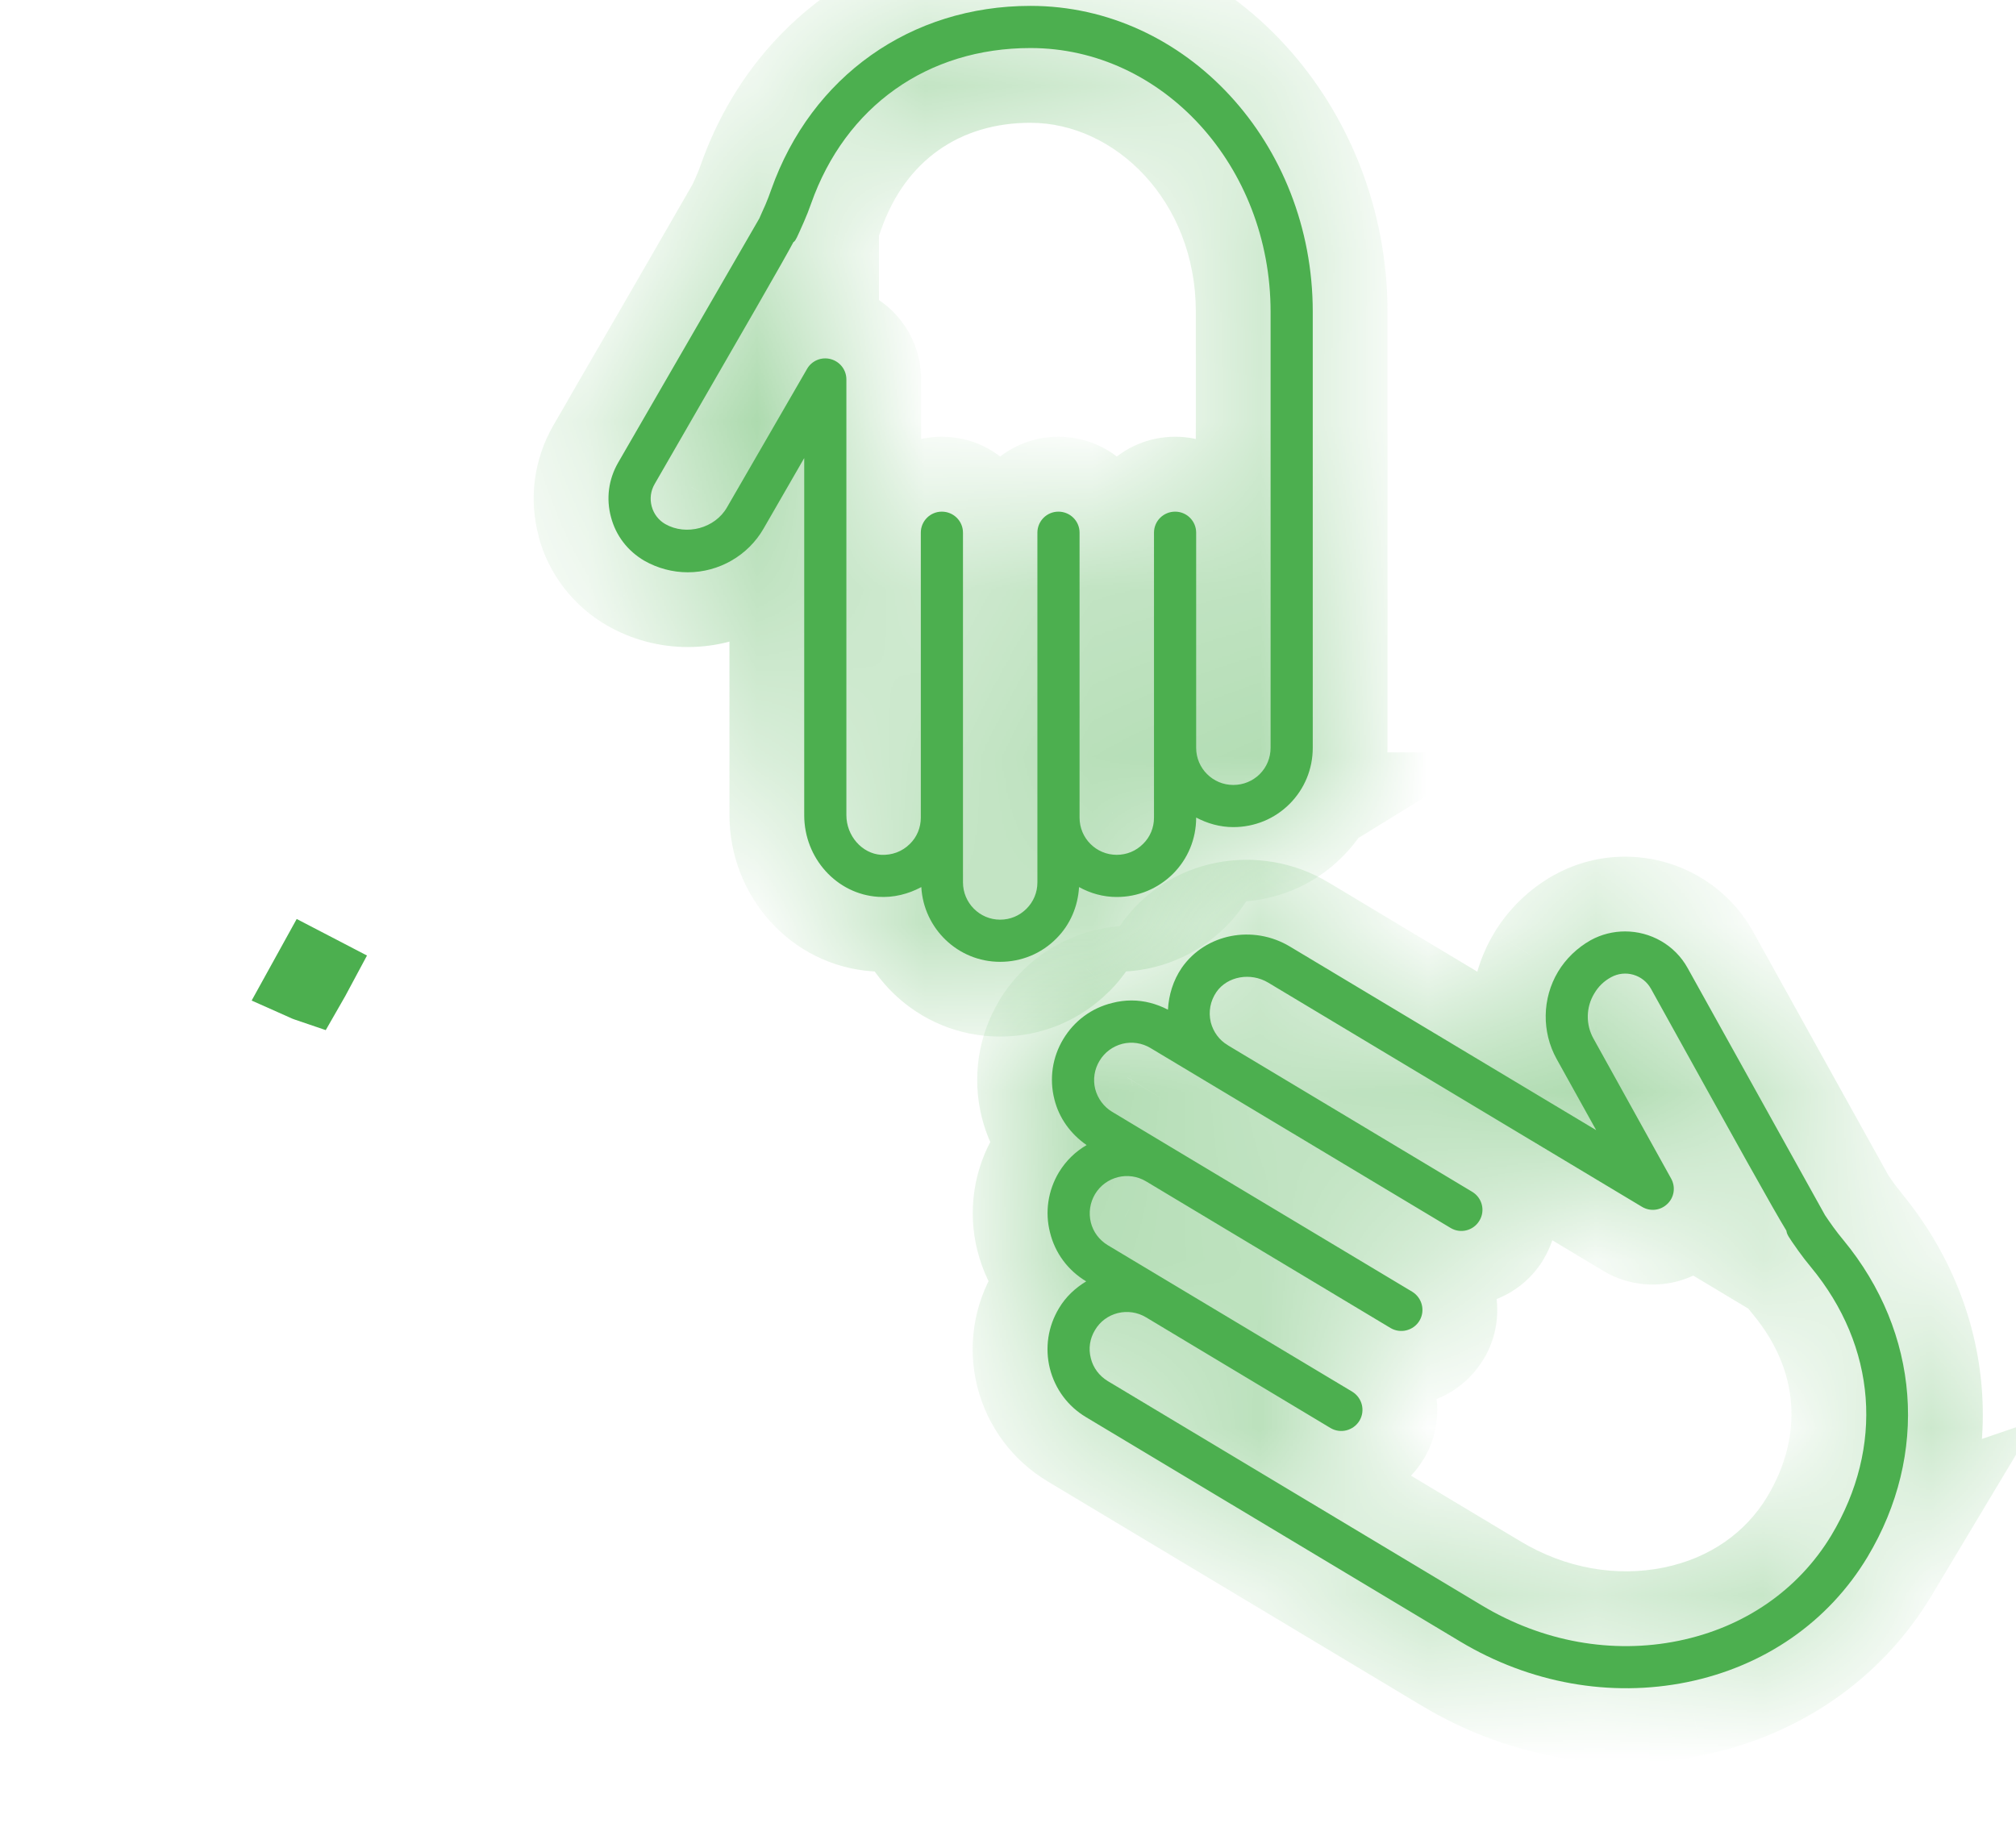
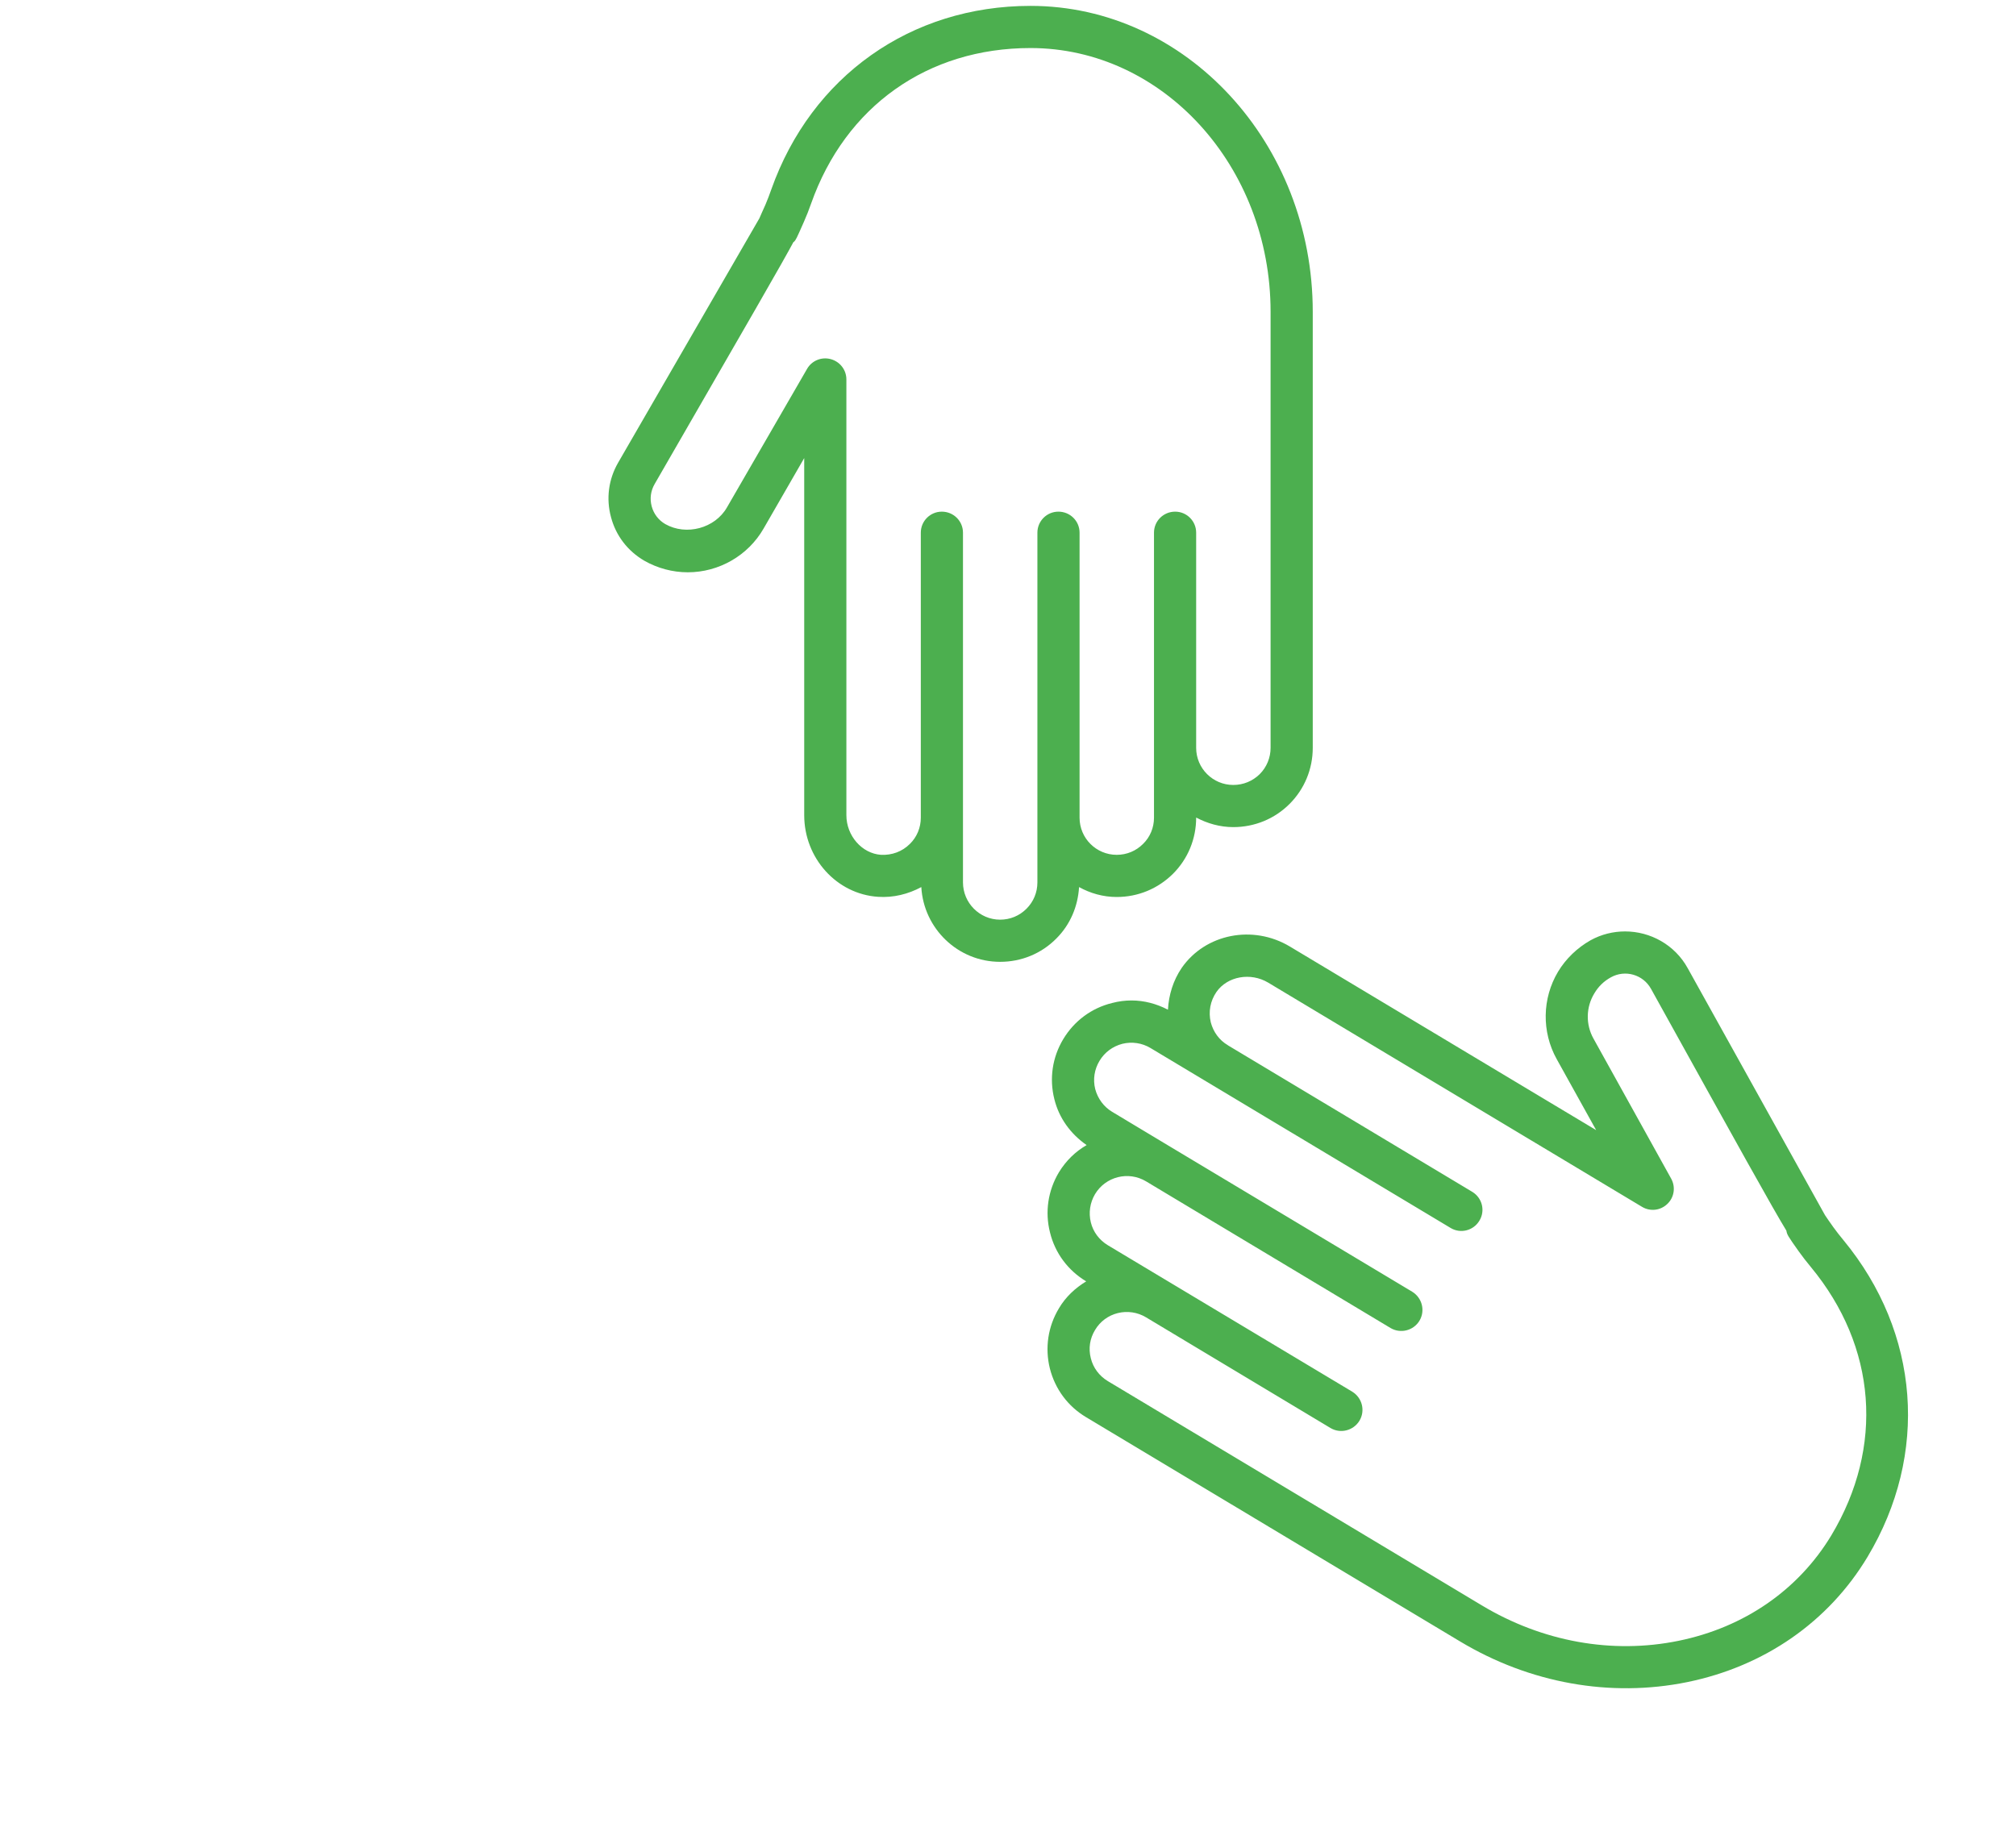
<svg xmlns="http://www.w3.org/2000/svg" width="12" height="11" viewBox="0 0 12 11" fill="none">
  <mask id="path-1-inside-1_212_1414" fill="white">
-     <path d="M7.341 4.924C7.261 4.924 7.186 4.902 7.12 4.867V4.868C7.12 4.994 7.071 5.113 6.982 5.202C6.892 5.291 6.774 5.34 6.647 5.34C6.566 5.34 6.49 5.318 6.423 5.281C6.416 5.397 6.37 5.505 6.288 5.587C6.199 5.677 6.08 5.726 5.953 5.726C5.702 5.726 5.498 5.528 5.484 5.281C5.406 5.323 5.318 5.345 5.227 5.339C4.98 5.323 4.787 5.109 4.787 4.853V2.727L4.545 3.147C4.453 3.307 4.28 3.407 4.094 3.407C4.004 3.407 3.914 3.383 3.835 3.338C3.736 3.28 3.666 3.189 3.637 3.079C3.607 2.969 3.622 2.854 3.679 2.755C3.679 2.755 4.471 1.384 4.52 1.3C4.525 1.287 4.542 1.251 4.556 1.219C4.569 1.189 4.58 1.159 4.591 1.128C4.83 0.454 5.421 0.035 6.134 0.035C7.06 0.035 7.814 0.852 7.814 1.856L7.814 4.452C7.814 4.578 7.765 4.697 7.676 4.786C7.587 4.875 7.468 4.924 7.341 4.924L7.341 4.924ZM6.134 0.286C5.522 0.286 5.033 0.632 4.828 1.212C4.815 1.249 4.801 1.285 4.785 1.321C4.739 1.425 4.739 1.425 4.726 1.44L4.724 1.439C4.659 1.561 4.467 1.893 3.897 2.881C3.873 2.922 3.867 2.969 3.879 3.014C3.891 3.059 3.92 3.097 3.96 3.12C4.085 3.191 4.256 3.145 4.327 3.021L4.804 2.196C4.832 2.147 4.89 2.123 4.945 2.138C5 2.153 5.038 2.202 5.038 2.259V4.853C5.038 4.975 5.13 5.081 5.244 5.089C5.309 5.092 5.37 5.07 5.416 5.024C5.458 4.983 5.481 4.927 5.481 4.868V3.171C5.481 3.102 5.537 3.046 5.606 3.046C5.676 3.046 5.732 3.102 5.732 3.171L5.732 5.253C5.732 5.375 5.831 5.475 5.953 5.475C6.013 5.475 6.068 5.452 6.11 5.41C6.152 5.368 6.175 5.313 6.175 5.253V3.171C6.175 3.102 6.231 3.046 6.3 3.046C6.37 3.046 6.426 3.102 6.426 3.171L6.426 4.848V4.868C6.426 4.99 6.525 5.089 6.647 5.089C6.707 5.089 6.762 5.066 6.804 5.024C6.846 4.983 6.869 4.927 6.869 4.868V3.171C6.869 3.102 6.925 3.046 6.995 3.046C7.064 3.046 7.12 3.102 7.12 3.171L7.12 4.452C7.12 4.574 7.219 4.673 7.341 4.673C7.401 4.673 7.456 4.65 7.498 4.609C7.54 4.567 7.563 4.511 7.563 4.452L7.563 1.856C7.563 0.99 6.922 0.286 6.134 0.286L6.134 0.286Z" />
-   </mask>
+     </mask>
  <path d="M7.341 4.924C7.261 4.924 7.186 4.902 7.12 4.867V4.868C7.12 4.994 7.071 5.113 6.982 5.202C6.892 5.291 6.774 5.34 6.647 5.34C6.566 5.34 6.49 5.318 6.423 5.281C6.416 5.397 6.37 5.505 6.288 5.587C6.199 5.677 6.08 5.726 5.953 5.726C5.702 5.726 5.498 5.528 5.484 5.281C5.406 5.323 5.318 5.345 5.227 5.339C4.98 5.323 4.787 5.109 4.787 4.853V2.727L4.545 3.147C4.453 3.307 4.28 3.407 4.094 3.407C4.004 3.407 3.914 3.383 3.835 3.338C3.736 3.28 3.666 3.189 3.637 3.079C3.607 2.969 3.622 2.854 3.679 2.755C3.679 2.755 4.471 1.384 4.52 1.3C4.525 1.287 4.542 1.251 4.556 1.219C4.569 1.189 4.58 1.159 4.591 1.128C4.83 0.454 5.421 0.035 6.134 0.035C7.06 0.035 7.814 0.852 7.814 1.856L7.814 4.452C7.814 4.578 7.765 4.697 7.676 4.786C7.587 4.875 7.468 4.924 7.341 4.924L7.341 4.924ZM6.134 0.286C5.522 0.286 5.033 0.632 4.828 1.212C4.815 1.249 4.801 1.285 4.785 1.321C4.739 1.425 4.739 1.425 4.726 1.44L4.724 1.439C4.659 1.561 4.467 1.893 3.897 2.881C3.873 2.922 3.867 2.969 3.879 3.014C3.891 3.059 3.92 3.097 3.96 3.12C4.085 3.191 4.256 3.145 4.327 3.021L4.804 2.196C4.832 2.147 4.89 2.123 4.945 2.138C5 2.153 5.038 2.202 5.038 2.259V4.853C5.038 4.975 5.13 5.081 5.244 5.089C5.309 5.092 5.37 5.07 5.416 5.024C5.458 4.983 5.481 4.927 5.481 4.868V3.171C5.481 3.102 5.537 3.046 5.606 3.046C5.676 3.046 5.732 3.102 5.732 3.171L5.732 5.253C5.732 5.375 5.831 5.475 5.953 5.475C6.013 5.475 6.068 5.452 6.11 5.41C6.152 5.368 6.175 5.313 6.175 5.253V3.171C6.175 3.102 6.231 3.046 6.3 3.046C6.37 3.046 6.426 3.102 6.426 3.171L6.426 4.848V4.868C6.426 4.99 6.525 5.089 6.647 5.089C6.707 5.089 6.762 5.066 6.804 5.024C6.846 4.983 6.869 4.927 6.869 4.868V3.171C6.869 3.102 6.925 3.046 6.995 3.046C7.064 3.046 7.12 3.102 7.12 3.171L7.12 4.452C7.12 4.574 7.219 4.673 7.341 4.673C7.401 4.673 7.456 4.65 7.498 4.609C7.54 4.567 7.563 4.511 7.563 4.452L7.563 1.856C7.563 0.99 6.922 0.286 6.134 0.286L6.134 0.286Z" fill="#4CAF4F" />
-   <path d="M7.341 4.924V4.479H8.914L7.575 5.303L7.341 4.924ZM7.12 4.867H6.675V4.123L7.33 4.474L7.12 4.867ZM6.982 5.202L6.667 4.887L6.667 4.887L6.982 5.202ZM6.423 5.281L5.979 5.255L6.02 4.554L6.636 4.89L6.423 5.281ZM6.288 5.587L6.603 5.902L6.602 5.902L6.288 5.587ZM5.484 5.281L5.272 4.889L5.887 4.557L5.928 5.255L5.484 5.281ZM5.227 5.339L5.199 5.783L5.198 5.783L5.227 5.339ZM4.787 2.727L4.401 2.505L5.232 1.066V2.727H4.787ZM4.545 3.147L4.159 2.925L4.159 2.924L4.545 3.147ZM3.835 3.338L3.614 3.724L3.612 3.723L3.835 3.338ZM3.637 3.079L4.066 2.963L4.067 2.964L3.637 3.079ZM3.679 2.755L3.294 2.532L3.423 2.31H3.679V2.755ZM4.52 1.3L4.925 1.484L4.916 1.503L4.906 1.521L4.52 1.3ZM4.556 1.219L4.149 1.038L4.149 1.038L4.556 1.219ZM4.591 1.128L5.011 1.277L5.011 1.277L4.591 1.128ZM7.814 1.856L7.369 1.856V1.856H7.814ZM7.814 4.452L8.259 4.452V4.452H7.814ZM7.676 4.786L7.991 5.1L7.99 5.101L7.676 4.786ZM7.341 4.924V5.369H5.769L7.108 4.545L7.341 4.924ZM6.134 0.286V-0.159H6.725L6.562 0.408L6.134 0.286ZM4.828 1.212L5.247 1.361L5.247 1.361L4.828 1.212ZM4.785 1.321L5.192 1.502L5.192 1.503L4.785 1.321ZM4.726 1.44L5.061 1.733L4.77 2.066L4.435 1.777L4.726 1.44ZM4.724 1.439L4.331 1.23L4.592 0.737L5.015 1.102L4.724 1.439ZM3.897 2.881L4.282 3.104L4.282 3.104L3.897 2.881ZM3.879 3.014L3.449 3.129L3.449 3.128L3.879 3.014ZM3.96 3.12L3.739 3.506L3.738 3.505L3.96 3.12ZM4.327 3.021L3.941 2.8L3.942 2.799L4.327 3.021ZM4.804 2.196L4.418 1.974L4.418 1.973L4.804 2.196ZM4.945 2.138L4.83 2.568L4.829 2.568L4.945 2.138ZM5.244 5.089L5.22 5.533L5.215 5.533L5.244 5.089ZM5.416 5.024L5.731 5.339L5.731 5.339L5.416 5.024ZM5.732 3.171H6.177V3.171L5.732 3.171ZM5.732 5.253H5.287V5.253L5.732 5.253ZM6.11 5.41L6.425 5.725L6.425 5.725L6.11 5.41ZM6.426 3.171H6.871V3.171L6.426 3.171ZM6.426 4.848H5.981V4.848L6.426 4.848ZM6.804 5.024L7.119 5.339L7.118 5.34L6.804 5.024ZM7.12 3.171H7.565V3.171L7.12 3.171ZM7.12 4.452H6.675L6.675 4.452L7.12 4.452ZM7.498 4.609L7.813 4.923L7.812 4.924L7.498 4.609ZM7.563 4.452H7.118V4.452L7.563 4.452ZM7.563 1.856H8.008V1.856L7.563 1.856ZM6.134 0.286V0.731H5.544L5.706 0.164L6.134 0.286ZM7.341 5.369C7.177 5.369 7.031 5.324 6.91 5.259L7.33 4.474C7.336 4.477 7.34 4.479 7.341 4.479C7.342 4.479 7.342 4.479 7.341 4.479V5.369ZM7.565 4.867V4.868H6.675V4.867H7.565ZM7.565 4.868C7.565 5.112 7.469 5.344 7.296 5.517L6.667 4.887C6.67 4.883 6.672 4.881 6.673 4.878C6.674 4.876 6.675 4.873 6.675 4.868H7.565ZM7.296 5.517C7.124 5.689 6.892 5.785 6.647 5.785V4.895C6.653 4.895 6.656 4.894 6.658 4.893C6.66 4.892 6.663 4.891 6.667 4.887L7.296 5.517ZM6.647 5.785C6.481 5.785 6.333 5.739 6.21 5.672L6.636 4.89C6.642 4.893 6.646 4.894 6.647 4.895C6.648 4.895 6.648 4.895 6.647 4.895V5.785ZM6.868 5.307C6.855 5.526 6.766 5.739 6.603 5.902L5.973 5.273C5.974 5.271 5.975 5.27 5.976 5.268C5.977 5.266 5.978 5.262 5.979 5.255L6.868 5.307ZM6.602 5.902C6.43 6.075 6.198 6.171 5.953 6.171V5.281C5.959 5.281 5.962 5.28 5.964 5.279C5.967 5.278 5.969 5.276 5.973 5.273L6.602 5.902ZM5.953 6.171C5.462 6.171 5.068 5.785 5.039 5.307L5.928 5.255C5.928 5.262 5.931 5.269 5.937 5.274C5.94 5.277 5.942 5.278 5.945 5.279C5.947 5.28 5.949 5.281 5.953 5.281V6.171ZM5.695 5.673C5.551 5.75 5.381 5.795 5.199 5.783L5.256 4.895C5.256 4.895 5.257 4.895 5.259 4.894C5.262 4.894 5.266 4.892 5.272 4.889L5.695 5.673ZM5.198 5.783C4.704 5.751 4.342 5.331 4.342 4.853H5.232C5.232 4.868 5.237 4.88 5.244 4.887C5.251 4.895 5.255 4.895 5.257 4.895L5.198 5.783ZM4.342 4.853V2.727H5.232V4.853H4.342ZM5.172 2.95L4.93 3.369L4.159 2.924L4.401 2.505L5.172 2.95ZM4.931 3.369C4.759 3.668 4.439 3.852 4.094 3.852V2.962C4.122 2.962 4.146 2.946 4.159 2.925L4.931 3.369ZM4.094 3.852C3.926 3.852 3.76 3.808 3.614 3.724L4.056 2.951C4.068 2.958 4.081 2.962 4.094 2.962V3.852ZM3.612 3.723C3.412 3.607 3.266 3.418 3.206 3.194L4.067 2.964C4.066 2.962 4.065 2.96 4.063 2.957C4.061 2.954 4.059 2.953 4.058 2.952L3.612 3.723ZM3.207 3.194C3.146 2.97 3.178 2.733 3.294 2.532L4.065 2.979C4.065 2.977 4.066 2.975 4.067 2.971C4.067 2.968 4.067 2.965 4.066 2.963L3.207 3.194ZM3.679 2.31C3.461 2.368 3.297 2.527 3.296 2.529C3.296 2.529 3.295 2.53 3.295 2.531C3.295 2.531 3.295 2.531 3.295 2.531C3.295 2.531 3.295 2.532 3.295 2.532C3.295 2.532 3.295 2.532 3.295 2.531C3.295 2.531 3.296 2.53 3.296 2.529C3.298 2.526 3.3 2.522 3.303 2.517C3.309 2.507 3.317 2.493 3.328 2.474C3.35 2.436 3.381 2.382 3.418 2.317C3.493 2.187 3.594 2.013 3.696 1.837C3.9 1.483 4.11 1.12 4.133 1.079L4.906 1.521C4.881 1.564 4.671 1.929 4.467 2.282C4.365 2.459 4.264 2.633 4.189 2.763C4.152 2.827 4.121 2.881 4.099 2.919C4.088 2.938 4.079 2.953 4.074 2.963C4.071 2.968 4.068 2.972 4.067 2.974C4.066 2.976 4.066 2.977 4.065 2.978C4.065 2.978 4.065 2.978 4.064 2.979C4.064 2.979 4.064 2.98 4.064 2.98C4.063 2.98 4.063 2.982 4.062 2.982C4.061 2.984 3.898 3.143 3.679 3.201V2.31ZM4.114 1.116C4.119 1.105 4.135 1.071 4.149 1.038L4.962 1.4C4.949 1.431 4.932 1.469 4.925 1.484L4.114 1.116ZM4.149 1.038C4.155 1.024 4.162 1.007 4.172 0.979L5.011 1.277C4.999 1.311 4.983 1.354 4.962 1.4L4.149 1.038ZM4.172 0.979C4.473 0.128 5.232 -0.41 6.134 -0.41V0.48C5.611 0.48 5.187 0.779 5.011 1.277L4.172 0.979ZM6.134 -0.41C7.34 -0.41 8.259 0.641 8.259 1.856H7.369C7.369 1.063 6.781 0.48 6.134 0.48V-0.41ZM8.259 1.856L8.259 4.452L7.369 4.452L7.369 1.856L8.259 1.856ZM8.259 4.452C8.259 4.696 8.163 4.928 7.991 5.1L7.361 4.471C7.364 4.468 7.366 4.465 7.367 4.463C7.368 4.46 7.369 4.457 7.369 4.452H8.259ZM7.99 5.101C7.818 5.274 7.586 5.369 7.341 5.369V4.479C7.347 4.479 7.35 4.478 7.352 4.477C7.355 4.476 7.357 4.475 7.361 4.471L7.99 5.101ZM7.108 4.545L7.108 4.545L7.575 5.303L7.575 5.303L7.108 4.545ZM6.134 0.731C5.711 0.731 5.39 0.958 5.247 1.361L4.408 1.063C4.676 0.307 5.332 -0.159 6.134 -0.159V0.731ZM5.247 1.361C5.233 1.401 5.215 1.451 5.192 1.502L4.378 1.14C4.387 1.12 4.396 1.097 4.409 1.062L5.247 1.361ZM5.192 1.503C5.171 1.548 5.154 1.587 5.141 1.613C5.133 1.629 5.12 1.654 5.101 1.682C5.082 1.71 5.062 1.731 5.061 1.733L4.39 1.147C4.392 1.146 4.391 1.147 4.391 1.147C4.39 1.148 4.388 1.15 4.386 1.153C4.381 1.159 4.374 1.167 4.367 1.178C4.353 1.198 4.345 1.214 4.345 1.215C4.344 1.216 4.345 1.216 4.346 1.212C4.348 1.209 4.35 1.205 4.353 1.198C4.359 1.185 4.367 1.167 4.379 1.14L5.192 1.503ZM4.435 1.777L4.433 1.776L5.015 1.102L5.017 1.103L4.435 1.777ZM5.117 1.647C5.048 1.779 4.849 2.123 4.282 3.104L3.511 2.659C4.086 1.664 4.271 1.343 4.331 1.23L5.117 1.647ZM4.282 3.104C4.318 3.043 4.328 2.968 4.309 2.899L3.449 3.128C3.407 2.969 3.429 2.801 3.511 2.658L4.282 3.104ZM4.309 2.898C4.291 2.83 4.246 2.77 4.183 2.734L3.738 3.505C3.595 3.423 3.492 3.287 3.449 3.129L4.309 2.898ZM4.182 2.734C4.131 2.705 4.082 2.705 4.048 2.714C4.014 2.723 3.971 2.748 3.941 2.8L4.713 3.243C4.519 3.581 4.076 3.699 3.739 3.506L4.182 2.734ZM3.942 2.799L4.418 1.974L5.189 2.419L4.713 3.244L3.942 2.799ZM4.418 1.973C4.547 1.751 4.809 1.64 5.061 1.708L4.829 2.568C4.97 2.606 5.117 2.543 5.189 2.419L4.418 1.973ZM5.06 1.708C5.31 1.775 5.483 2.001 5.483 2.259H4.593C4.593 2.404 4.69 2.53 4.83 2.568L5.06 1.708ZM5.483 2.259V4.853H4.593V2.259H5.483ZM5.483 4.853C5.483 4.802 5.464 4.756 5.434 4.721C5.403 4.686 5.348 4.649 5.273 4.644L5.215 5.533C4.84 5.508 4.593 5.182 4.593 4.853H5.483ZM5.267 4.644C5.215 4.641 5.151 4.661 5.102 4.709L5.731 5.339C5.59 5.48 5.404 5.543 5.22 5.533L5.267 4.644ZM5.101 4.71C5.059 4.752 5.036 4.81 5.036 4.868H5.926C5.926 5.045 5.857 5.213 5.731 5.339L5.101 4.71ZM5.036 4.868V3.171H5.926V4.868H5.036ZM5.036 3.171C5.036 2.856 5.291 2.6 5.606 2.6V3.491C5.783 3.491 5.926 3.348 5.926 3.171H5.036ZM5.606 2.6C5.922 2.6 6.177 2.856 6.177 3.171H5.287C5.287 3.348 5.43 3.491 5.606 3.491V2.6ZM6.177 3.171L6.177 5.253L5.287 5.253L5.287 3.171L6.177 3.171ZM6.177 5.253C6.177 5.13 6.077 5.03 5.953 5.03V5.92C5.585 5.92 5.287 5.621 5.287 5.253H6.177ZM5.953 5.03C5.895 5.03 5.838 5.053 5.796 5.095L6.425 5.725C6.299 5.851 6.13 5.92 5.953 5.92V5.03ZM5.795 5.096C5.753 5.138 5.73 5.195 5.73 5.253H6.62C6.62 5.43 6.551 5.599 6.425 5.725L5.795 5.096ZM5.73 5.253V3.171H6.62V5.253H5.73ZM5.73 3.171C5.73 2.856 5.985 2.6 6.3 2.6V3.491C6.477 3.491 6.62 3.348 6.62 3.171H5.73ZM6.3 2.6C6.616 2.6 6.871 2.856 6.871 3.171H5.981C5.981 3.348 6.124 3.491 6.3 3.491V2.6ZM6.871 3.171L6.871 4.848L5.981 4.848L5.981 3.171L6.871 3.171ZM6.871 4.848V4.868H5.981V4.848H6.871ZM6.871 4.868C6.871 4.744 6.771 4.644 6.647 4.644V5.534C6.28 5.534 5.981 5.236 5.981 4.868H6.871ZM6.647 4.644C6.588 4.644 6.531 4.668 6.49 4.709L7.118 5.34C6.993 5.464 6.825 5.534 6.647 5.534V4.644ZM6.49 4.709C6.447 4.752 6.424 4.81 6.424 4.868H7.314C7.314 5.044 7.245 5.214 7.119 5.339L6.49 4.709ZM6.424 4.868V3.171H7.314V4.868H6.424ZM6.424 3.171C6.424 2.856 6.679 2.6 6.995 2.6V3.491C7.171 3.491 7.314 3.347 7.314 3.171H6.424ZM6.995 2.6C7.31 2.6 7.565 2.856 7.565 3.171H6.675C6.675 3.348 6.818 3.491 6.995 3.491V2.6ZM7.565 3.171L7.565 4.452L6.675 4.452L6.675 3.171L7.565 3.171ZM7.565 4.452C7.565 4.328 7.465 4.228 7.341 4.228V5.118C6.973 5.118 6.675 4.819 6.675 4.452H7.565ZM7.341 4.228C7.283 4.228 7.225 4.252 7.183 4.293L7.812 4.924C7.687 5.049 7.519 5.118 7.341 5.118V4.228ZM7.183 4.294C7.141 4.336 7.118 4.394 7.118 4.452H8.008C8.008 4.628 7.939 4.797 7.813 4.923L7.183 4.294ZM7.118 4.452L7.118 1.856L8.008 1.856L8.008 4.452L7.118 4.452ZM7.118 1.856C7.118 1.196 6.637 0.731 6.134 0.731V-0.159C7.207 -0.159 8.008 0.785 8.008 1.856H7.118ZM5.706 0.164L5.706 0.164L6.562 0.408L6.562 0.408L5.706 0.164Z" fill="#4CAF4F" mask="url(#path-1-inside-1_212_1414)" />
-   <path d="M1.882 5.782L1.857 5.769C1.851 5.78 1.835 5.809 1.811 5.852C1.82 5.856 1.828 5.861 1.837 5.864C1.852 5.838 1.867 5.81 1.882 5.782Z" fill="#4CAF4F" stroke="#4CAF4F" stroke-width="0.445" />
  <mask id="path-4-inside-2_212_1414" fill="white">
    <path d="M11.116 9.269C10.884 9.655 10.503 9.92 10.043 10.014C9.586 10.107 9.106 10.021 8.691 9.772L6.465 8.437C6.356 8.372 6.28 8.269 6.249 8.146C6.219 8.024 6.238 7.897 6.303 7.789C6.343 7.721 6.4 7.668 6.466 7.628L6.465 7.628C6.357 7.563 6.28 7.46 6.25 7.337C6.219 7.215 6.238 7.088 6.303 6.979C6.345 6.91 6.402 6.855 6.468 6.817C6.373 6.751 6.304 6.657 6.276 6.544C6.245 6.421 6.264 6.294 6.329 6.186C6.394 6.078 6.497 6.001 6.62 5.971C6.658 5.961 6.697 5.956 6.735 5.956C6.811 5.956 6.885 5.976 6.952 6.011C6.957 5.923 6.983 5.837 7.034 5.762C7.175 5.559 7.458 5.503 7.678 5.635L9.501 6.728L9.266 6.305C9.176 6.143 9.179 5.944 9.274 5.785C9.321 5.707 9.388 5.643 9.467 5.598C9.532 5.562 9.603 5.545 9.673 5.545C9.823 5.545 9.969 5.624 10.046 5.764C10.317 6.251 10.827 7.169 10.863 7.234C10.87 7.245 10.893 7.278 10.913 7.306C10.932 7.332 10.952 7.358 10.973 7.383C11.428 7.935 11.483 8.657 11.116 9.269L11.116 9.269ZM10.779 7.543C10.754 7.513 10.73 7.482 10.707 7.45C10.639 7.354 10.638 7.351 10.633 7.326C10.553 7.195 10.359 6.846 9.827 5.886C9.78 5.802 9.674 5.771 9.589 5.818C9.547 5.841 9.514 5.873 9.49 5.914C9.44 5.996 9.438 6.099 9.485 6.183L9.947 7.016C9.975 7.066 9.966 7.128 9.925 7.167C9.884 7.207 9.822 7.214 9.773 7.184L7.549 5.85C7.444 5.787 7.306 5.812 7.241 5.905C7.204 5.959 7.192 6.023 7.207 6.086C7.222 6.143 7.257 6.192 7.308 6.222C7.309 6.222 7.309 6.222 7.309 6.223L8.763 7.095C8.823 7.131 8.842 7.208 8.806 7.267C8.77 7.327 8.693 7.346 8.634 7.31L6.848 6.239C6.798 6.209 6.738 6.2 6.681 6.214C6.623 6.229 6.575 6.265 6.545 6.315C6.514 6.366 6.505 6.426 6.519 6.483C6.534 6.54 6.57 6.589 6.62 6.619L6.968 6.828L8.406 7.69C8.465 7.726 8.485 7.803 8.449 7.863C8.413 7.922 8.336 7.941 8.277 7.906L6.822 7.033C6.717 6.97 6.581 7.004 6.518 7.109C6.488 7.16 6.479 7.219 6.493 7.277C6.507 7.334 6.543 7.382 6.594 7.413L6.951 7.627L8.049 8.285C8.108 8.321 8.128 8.398 8.092 8.458C8.056 8.517 7.979 8.537 7.919 8.501L6.821 7.842C6.771 7.812 6.711 7.803 6.654 7.817C6.597 7.831 6.548 7.867 6.518 7.918C6.487 7.969 6.478 8.028 6.493 8.086C6.507 8.143 6.543 8.191 6.594 8.222L8.82 9.557C9.181 9.774 9.597 9.849 9.992 9.768C10.383 9.688 10.705 9.465 10.901 9.14C11.216 8.614 11.171 8.017 10.779 7.543L10.779 7.543Z" />
  </mask>
  <path d="M11.116 9.269C10.884 9.655 10.503 9.92 10.043 10.014C9.586 10.107 9.106 10.021 8.691 9.772L6.465 8.437C6.356 8.372 6.28 8.269 6.249 8.146C6.219 8.024 6.238 7.897 6.303 7.789C6.343 7.721 6.4 7.668 6.466 7.628L6.465 7.628C6.357 7.563 6.28 7.46 6.25 7.337C6.219 7.215 6.238 7.088 6.303 6.979C6.345 6.91 6.402 6.855 6.468 6.817C6.373 6.751 6.304 6.657 6.276 6.544C6.245 6.421 6.264 6.294 6.329 6.186C6.394 6.078 6.497 6.001 6.62 5.971C6.658 5.961 6.697 5.956 6.735 5.956C6.811 5.956 6.885 5.976 6.952 6.011C6.957 5.923 6.983 5.837 7.034 5.762C7.175 5.559 7.458 5.503 7.678 5.635L9.501 6.728L9.266 6.305C9.176 6.143 9.179 5.944 9.274 5.785C9.321 5.707 9.388 5.643 9.467 5.598C9.532 5.562 9.603 5.545 9.673 5.545C9.823 5.545 9.969 5.624 10.046 5.764C10.317 6.251 10.827 7.169 10.863 7.234C10.87 7.245 10.893 7.278 10.913 7.306C10.932 7.332 10.952 7.358 10.973 7.383C11.428 7.935 11.483 8.657 11.116 9.269L11.116 9.269ZM10.779 7.543C10.754 7.513 10.73 7.482 10.707 7.45C10.639 7.354 10.638 7.351 10.633 7.326C10.553 7.195 10.359 6.846 9.827 5.886C9.78 5.802 9.674 5.771 9.589 5.818C9.547 5.841 9.514 5.873 9.49 5.914C9.44 5.996 9.438 6.099 9.485 6.183L9.947 7.016C9.975 7.066 9.966 7.128 9.925 7.167C9.884 7.207 9.822 7.214 9.773 7.184L7.549 5.85C7.444 5.787 7.306 5.812 7.241 5.905C7.204 5.959 7.192 6.023 7.207 6.086C7.222 6.143 7.257 6.192 7.308 6.222C7.309 6.222 7.309 6.222 7.309 6.223L8.763 7.095C8.823 7.131 8.842 7.208 8.806 7.267C8.77 7.327 8.693 7.346 8.634 7.31L6.848 6.239C6.798 6.209 6.738 6.2 6.681 6.214C6.623 6.229 6.575 6.265 6.545 6.315C6.514 6.366 6.505 6.426 6.519 6.483C6.534 6.54 6.57 6.589 6.62 6.619L6.968 6.828L8.406 7.69C8.465 7.726 8.485 7.803 8.449 7.863C8.413 7.922 8.336 7.941 8.277 7.906L6.822 7.033C6.717 6.97 6.581 7.004 6.518 7.109C6.488 7.16 6.479 7.219 6.493 7.277C6.507 7.334 6.543 7.382 6.594 7.413L6.951 7.627L8.049 8.285C8.108 8.321 8.128 8.398 8.092 8.458C8.056 8.517 7.979 8.537 7.919 8.501L6.821 7.842C6.771 7.812 6.711 7.803 6.654 7.817C6.597 7.831 6.548 7.867 6.518 7.918C6.487 7.969 6.478 8.028 6.493 8.086C6.507 8.143 6.543 8.191 6.594 8.222L8.82 9.557C9.181 9.774 9.597 9.849 9.992 9.768C10.383 9.688 10.705 9.465 10.901 9.14C11.216 8.614 11.171 8.017 10.779 7.543L10.779 7.543Z" fill="#4CAF4F" />
-   <path d="M11.116 9.269L10.973 8.848L12.123 8.455L11.498 9.498L11.116 9.269ZM10.043 10.014L10.132 10.45L10.131 10.45L10.043 10.014ZM8.691 9.772L8.462 10.154L8.462 10.154L8.691 9.772ZM6.465 8.437L6.694 8.055L6.694 8.055L6.465 8.437ZM6.249 8.146L5.817 8.254L5.817 8.254L6.249 8.146ZM6.303 7.789L6.684 8.017L6.684 8.018L6.303 7.789ZM6.466 7.628L6.702 7.251L7.319 7.637L6.694 8.01L6.466 7.628ZM6.465 7.628L6.694 7.246L6.701 7.25L6.465 7.628ZM6.25 7.337L6.681 7.229L6.682 7.23L6.25 7.337ZM6.303 6.979L5.921 6.751L5.921 6.75L6.303 6.979ZM6.468 6.817L6.72 6.45L7.295 6.846L6.694 7.2L6.468 6.817ZM6.276 6.544L6.708 6.436L6.708 6.436L6.276 6.544ZM6.329 6.186L6.711 6.415L6.711 6.415L6.329 6.186ZM6.62 5.971L6.728 6.402L6.728 6.403L6.62 5.971ZM6.735 5.956V5.511L6.736 5.511L6.735 5.956ZM6.952 6.011L7.397 6.032L7.364 6.729L6.746 6.406L6.952 6.011ZM7.034 5.762L7.4 6.016L7.4 6.016L7.034 5.762ZM7.678 5.635L7.449 6.016L7.449 6.016L7.678 5.635ZM9.501 6.728L9.89 6.512L10.696 7.964L9.272 7.11L9.501 6.728ZM9.266 6.305L9.654 6.088L9.655 6.089L9.266 6.305ZM9.274 5.785L8.893 5.556L8.893 5.555L9.274 5.785ZM9.467 5.598L9.249 5.21L9.252 5.209L9.467 5.598ZM9.673 5.545V5.1L9.673 5.1L9.673 5.545ZM10.046 5.764L9.657 5.98L9.657 5.98L10.046 5.764ZM10.863 7.234L10.496 7.486L10.484 7.469L10.474 7.451L10.863 7.234ZM10.913 7.306L10.549 7.562L10.549 7.562L10.913 7.306ZM10.973 7.383L11.316 7.099L11.316 7.1L10.973 7.383ZM11.116 9.269L11.26 9.69L10.109 10.083L10.734 9.04L11.116 9.269ZM10.779 7.543L10.823 7.986L10.587 8.01L10.436 7.827L10.779 7.543ZM10.707 7.45L11.071 7.194L11.072 7.195L10.707 7.45ZM10.633 7.326L11.014 7.096L11.053 7.162L11.069 7.238L10.633 7.326ZM9.827 5.886L9.437 6.102L9.437 6.102L9.827 5.886ZM9.589 5.818L9.372 5.429L9.374 5.428L9.589 5.818ZM9.49 5.914L9.871 6.143L9.871 6.143L9.49 5.914ZM9.485 6.183L9.874 5.966L9.874 5.967L9.485 6.183ZM9.947 7.016L9.558 7.232L9.558 7.232L9.947 7.016ZM9.925 7.167L9.615 6.848L9.615 6.847L9.925 7.167ZM9.773 7.184L9.545 7.567L9.544 7.566L9.773 7.184ZM7.549 5.85L7.778 5.468L7.778 5.468L7.549 5.85ZM7.241 5.905L7.607 6.159L7.607 6.159L7.241 5.905ZM7.207 6.086L6.775 6.194L6.775 6.193L7.207 6.086ZM7.308 6.222L7.109 6.62L7.094 6.613L7.079 6.604L7.308 6.222ZM7.309 6.223L7.508 5.824L7.523 5.832L7.538 5.841L7.309 6.223ZM8.763 7.095L8.992 6.713L8.992 6.713L8.763 7.095ZM8.806 7.267L9.188 7.496L9.188 7.497L8.806 7.267ZM8.634 7.31L8.863 6.929L8.863 6.929L8.634 7.31ZM6.848 6.239L7.077 5.857L7.077 5.858L6.848 6.239ZM6.681 6.214L6.789 6.646L6.788 6.646L6.681 6.214ZM6.545 6.315L6.927 6.544L6.926 6.545L6.545 6.315ZM6.519 6.483L6.088 6.591L6.087 6.59L6.519 6.483ZM6.62 6.619L6.392 7.001L6.391 7.001L6.62 6.619ZM6.968 6.828L7.197 6.446L7.197 6.446L6.968 6.828ZM8.406 7.69L8.635 7.309L8.635 7.309L8.406 7.69ZM8.449 7.863L8.831 8.092L8.83 8.092L8.449 7.863ZM8.277 7.906L8.048 8.287L8.048 8.287L8.277 7.906ZM6.822 7.033L6.593 7.415L6.593 7.414L6.822 7.033ZM6.518 7.109L6.9 7.338L6.9 7.338L6.518 7.109ZM6.493 7.277L6.061 7.384L6.061 7.383L6.493 7.277ZM6.594 7.413L6.365 7.794L6.365 7.794L6.594 7.413ZM6.951 7.627L7.18 7.245L7.18 7.245L6.951 7.627ZM8.049 8.285L8.278 7.904L8.278 7.904L8.049 8.285ZM8.092 8.458L8.474 8.687L8.473 8.687L8.092 8.458ZM7.919 8.501L8.148 8.119L8.149 8.119L7.919 8.501ZM6.821 7.842L7.05 7.46L7.051 7.46L6.821 7.842ZM6.654 7.817L6.546 7.385L6.546 7.385L6.654 7.817ZM6.518 7.918L6.136 7.689L6.136 7.689L6.518 7.918ZM6.493 8.086L6.061 8.194L6.06 8.193L6.493 8.086ZM6.594 8.222L6.365 8.603L6.364 8.603L6.594 8.222ZM8.82 9.557L9.049 9.175L9.049 9.175L8.82 9.557ZM9.992 9.768L10.081 10.204L10.081 10.204L9.992 9.768ZM10.901 9.14L10.519 8.911L10.519 8.911L10.901 9.14ZM10.779 7.543L10.735 7.1L10.972 7.077L11.123 7.26L10.779 7.543ZM11.498 9.498C11.199 9.997 10.709 10.332 10.132 10.45L9.953 9.578C10.298 9.508 10.57 9.314 10.734 9.04L11.498 9.498ZM10.131 10.45C9.561 10.567 8.968 10.458 8.462 10.154L8.919 9.391C9.244 9.585 9.611 9.648 9.954 9.578L10.131 10.45ZM8.462 10.154L6.236 8.819L6.694 8.055L8.92 9.391L8.462 10.154ZM6.236 8.819C6.026 8.693 5.877 8.492 5.817 8.254L6.681 8.038C6.682 8.043 6.684 8.046 6.685 8.048C6.687 8.05 6.689 8.053 6.694 8.055L6.236 8.819ZM5.817 8.254C5.758 8.017 5.795 7.769 5.921 7.56L6.684 8.018C6.682 8.022 6.681 8.026 6.68 8.028C6.68 8.031 6.68 8.034 6.681 8.039L5.817 8.254ZM5.921 7.56C6.003 7.422 6.116 7.319 6.237 7.246L6.694 8.01C6.689 8.014 6.686 8.016 6.685 8.017C6.684 8.018 6.684 8.018 6.684 8.017L5.921 7.56ZM6.23 8.006L6.229 8.005L6.701 7.25L6.702 7.251L6.23 8.006ZM6.236 8.01C6.027 7.884 5.877 7.683 5.818 7.445L6.682 7.23C6.683 7.234 6.684 7.237 6.686 7.239C6.687 7.241 6.69 7.244 6.694 7.246L6.236 8.01ZM5.818 7.446C5.758 7.208 5.796 6.96 5.921 6.751L6.685 7.208C6.682 7.213 6.681 7.216 6.681 7.219C6.68 7.221 6.68 7.225 6.681 7.229L5.818 7.446ZM5.921 6.75C6.004 6.613 6.116 6.507 6.241 6.433L6.694 7.2C6.691 7.202 6.689 7.204 6.688 7.205C6.686 7.206 6.685 7.207 6.684 7.209L5.921 6.75ZM6.215 7.184C6.035 7.06 5.9 6.875 5.844 6.652L6.708 6.436C6.708 6.438 6.709 6.439 6.71 6.441C6.711 6.443 6.714 6.446 6.72 6.45L6.215 7.184ZM5.844 6.652C5.785 6.415 5.822 6.166 5.948 5.957L6.711 6.415C6.708 6.42 6.707 6.423 6.707 6.425C6.707 6.428 6.707 6.431 6.708 6.436L5.844 6.652ZM5.947 5.957C6.073 5.748 6.275 5.598 6.512 5.539L6.728 6.403C6.723 6.404 6.72 6.405 6.718 6.407C6.716 6.408 6.714 6.411 6.711 6.415L5.947 5.957ZM6.511 5.539C6.585 5.52 6.66 5.511 6.735 5.511V6.402C6.733 6.402 6.731 6.402 6.728 6.402L6.511 5.539ZM6.736 5.511C6.887 5.511 7.031 5.55 7.159 5.617L6.746 6.406C6.742 6.403 6.739 6.402 6.737 6.402C6.736 6.402 6.735 6.402 6.735 6.402L6.736 5.511ZM6.508 5.99C6.515 5.828 6.564 5.659 6.668 5.509L7.4 6.016C7.401 6.014 7.398 6.018 7.397 6.032L6.508 5.99ZM6.668 5.509C6.95 5.102 7.497 5.007 7.907 5.253L7.449 6.016C7.436 6.009 7.423 6.007 7.413 6.009C7.403 6.011 7.401 6.015 7.4 6.016L6.668 5.509ZM7.907 5.253L9.73 6.346L9.272 7.11L7.449 6.016L7.907 5.253ZM9.111 6.944L8.877 6.521L9.655 6.089L9.89 6.512L9.111 6.944ZM8.877 6.522C8.709 6.22 8.716 5.851 8.893 5.556L9.656 6.014C9.642 6.037 9.642 6.066 9.654 6.088L8.877 6.522ZM8.893 5.555C8.98 5.411 9.103 5.292 9.249 5.21L9.685 5.986C9.672 5.993 9.662 6.003 9.656 6.014L8.893 5.555ZM9.252 5.209C9.385 5.135 9.53 5.1 9.673 5.1V5.99C9.677 5.99 9.68 5.989 9.683 5.988L9.252 5.209ZM9.673 5.1C9.978 5.1 10.276 5.26 10.436 5.548L9.657 5.98C9.659 5.983 9.662 5.986 9.665 5.988C9.667 5.989 9.67 5.99 9.673 5.99L9.673 5.1ZM10.436 5.548C10.706 6.036 11.216 6.953 11.251 7.016L10.474 7.451C10.438 7.386 9.927 6.466 9.657 5.98L10.436 5.548ZM11.229 6.981C11.236 6.99 11.258 7.022 11.277 7.05L10.549 7.562C10.529 7.533 10.505 7.499 10.496 7.486L11.229 6.981ZM11.277 7.049C11.286 7.062 11.298 7.078 11.316 7.099L10.63 7.667C10.606 7.638 10.578 7.603 10.549 7.562L11.277 7.049ZM11.316 7.1C11.891 7.796 11.962 8.724 11.498 9.498L10.734 9.04C11.004 8.591 10.965 8.073 10.63 7.667L11.316 7.1ZM10.972 8.848L10.973 8.848L11.26 9.69L11.26 9.69L10.972 8.848ZM10.436 7.827C10.408 7.793 10.375 7.752 10.343 7.706L11.072 7.195C11.084 7.213 11.101 7.233 11.122 7.26L10.436 7.827ZM10.343 7.707C10.315 7.667 10.285 7.625 10.265 7.592C10.252 7.569 10.234 7.537 10.219 7.496C10.204 7.456 10.198 7.421 10.196 7.414L11.069 7.238C11.07 7.243 11.066 7.219 11.055 7.189C11.043 7.159 11.031 7.138 11.027 7.131C11.026 7.128 11.025 7.127 11.026 7.129C11.028 7.131 11.03 7.135 11.034 7.141C11.042 7.153 11.054 7.169 11.071 7.194L10.343 7.707ZM10.252 7.556C10.166 7.416 9.966 7.055 9.437 6.102L10.216 5.67C10.752 6.636 10.94 6.974 11.014 7.096L10.252 7.556ZM9.437 6.102C9.509 6.232 9.673 6.28 9.804 6.207L9.374 5.428C9.674 5.262 10.05 5.372 10.216 5.67L9.437 6.102ZM9.806 6.206C9.833 6.191 9.856 6.169 9.871 6.143L9.108 5.685C9.172 5.578 9.262 5.49 9.372 5.429L9.806 6.206ZM9.871 6.143C9.903 6.09 9.905 6.023 9.874 5.966L9.096 6.4C8.971 6.176 8.977 5.903 9.108 5.685L9.871 6.143ZM9.874 5.967L10.337 6.8L9.558 7.232L9.096 6.399L9.874 5.967ZM10.336 6.8C10.462 7.025 10.42 7.307 10.234 7.487L9.615 6.847C9.511 6.948 9.488 7.106 9.558 7.232L10.336 6.8ZM10.235 7.486C10.048 7.668 9.765 7.697 9.545 7.567L10.001 6.802C9.879 6.73 9.721 6.745 9.615 6.848L10.235 7.486ZM9.544 7.566L7.32 6.232L7.778 5.468L10.002 6.803L9.544 7.566ZM7.32 6.232C7.363 6.258 7.412 6.266 7.458 6.257C7.504 6.249 7.564 6.221 7.607 6.159L6.875 5.652C7.089 5.343 7.496 5.3 7.778 5.468L7.32 6.232ZM7.607 6.159C7.641 6.109 7.655 6.042 7.639 5.979L6.775 6.193C6.728 6.005 6.766 5.81 6.875 5.652L7.607 6.159ZM7.639 5.978C7.625 5.92 7.587 5.87 7.537 5.84L7.079 6.604C6.928 6.513 6.819 6.367 6.775 6.194L7.639 5.978ZM7.507 5.824C7.548 5.844 7.577 5.867 7.596 5.882C7.605 5.89 7.612 5.897 7.617 5.901C7.619 5.903 7.621 5.905 7.622 5.906C7.622 5.906 7.623 5.907 7.623 5.907C7.623 5.907 7.623 5.907 7.623 5.907C7.623 5.908 7.623 5.908 7.623 5.908C7.623 5.908 7.623 5.908 7.623 5.908C7.623 5.908 7.623 5.908 7.623 5.908C7.623 5.908 7.623 5.908 7.623 5.908C7.624 5.908 7.621 5.905 7.617 5.901C7.612 5.897 7.605 5.89 7.596 5.883C7.578 5.867 7.548 5.844 7.508 5.824L7.11 6.621C7.069 6.601 7.04 6.578 7.021 6.562C7.012 6.555 7.005 6.548 7 6.544C6.998 6.542 6.997 6.54 6.995 6.539C6.995 6.538 6.994 6.538 6.994 6.538C6.994 6.537 6.994 6.537 6.994 6.537C6.994 6.537 6.994 6.537 6.994 6.537C6.994 6.537 6.994 6.537 6.994 6.537C6.994 6.537 6.994 6.537 6.994 6.537C6.994 6.537 6.994 6.537 6.994 6.537C6.993 6.537 6.996 6.54 7 6.544C7.005 6.548 7.012 6.554 7.021 6.562C7.04 6.578 7.069 6.6 7.109 6.62L7.507 5.824ZM7.538 5.841L8.992 6.713L8.534 7.477L7.08 6.604L7.538 5.841ZM8.992 6.713C9.262 6.876 9.35 7.226 9.188 7.496L8.424 7.038C8.334 7.19 8.383 7.386 8.534 7.477L8.992 6.713ZM9.188 7.497C9.026 7.766 8.676 7.855 8.405 7.692L8.863 6.929C8.711 6.838 8.515 6.888 8.425 7.038L9.188 7.497ZM8.405 7.692L6.619 6.621L7.077 5.858L8.863 6.929L8.405 7.692ZM6.619 6.621C6.669 6.651 6.731 6.661 6.789 6.646L6.572 5.783C6.745 5.739 6.926 5.767 7.077 5.857L6.619 6.621ZM6.788 6.646C6.846 6.632 6.896 6.594 6.927 6.544L6.163 6.087C6.254 5.935 6.4 5.825 6.573 5.782L6.788 6.646ZM6.926 6.545C6.957 6.494 6.966 6.433 6.952 6.376L6.087 6.59C6.045 6.419 6.072 6.238 6.163 6.086L6.926 6.545ZM6.951 6.375C6.937 6.317 6.899 6.267 6.85 6.238L6.391 7.001C6.24 6.91 6.131 6.763 6.088 6.591L6.951 6.375ZM6.849 6.237L7.197 6.446L6.739 7.209L6.392 7.001L6.849 6.237ZM7.197 6.446L8.635 7.309L8.177 8.072L6.739 7.209L7.197 6.446ZM8.635 7.309C8.905 7.471 8.993 7.821 8.831 8.092L8.067 7.634C7.977 7.785 8.025 7.981 8.177 8.072L8.635 7.309ZM8.83 8.092C8.668 8.362 8.318 8.45 8.048 8.287L8.505 7.524C8.354 7.433 8.158 7.482 8.067 7.633L8.83 8.092ZM8.048 8.287L6.593 7.415L7.051 6.651L8.506 7.524L8.048 8.287ZM6.593 7.414C6.699 7.479 6.837 7.443 6.9 7.338L6.137 6.88C6.326 6.565 6.735 6.461 7.051 6.651L6.593 7.414ZM6.9 7.338C6.93 7.288 6.939 7.226 6.925 7.17L6.061 7.383C6.019 7.212 6.045 7.032 6.137 6.88L6.9 7.338ZM6.925 7.169C6.91 7.11 6.873 7.061 6.824 7.031L6.365 7.794C6.214 7.703 6.104 7.557 6.061 7.384L6.925 7.169ZM6.823 7.031L7.18 7.245L6.722 8.008L6.365 7.794L6.823 7.031ZM7.18 7.245L8.278 7.904L7.82 8.667L6.722 8.008L7.18 7.245ZM8.278 7.904C8.548 8.066 8.636 8.416 8.474 8.687L7.71 8.229C7.619 8.38 7.668 8.576 7.82 8.667L8.278 7.904ZM8.473 8.687C8.312 8.956 7.962 9.046 7.69 8.882L8.149 8.119C7.997 8.028 7.801 8.078 7.71 8.228L8.473 8.687ZM7.69 8.882L6.592 8.224L7.051 7.46L8.148 8.119L7.69 8.882ZM6.593 8.224C6.643 8.254 6.704 8.263 6.762 8.249L6.546 7.385C6.718 7.342 6.899 7.369 7.05 7.46L6.593 8.224ZM6.762 8.249C6.819 8.235 6.869 8.197 6.899 8.147L6.136 7.689C6.227 7.537 6.374 7.428 6.546 7.385L6.762 8.249ZM6.9 8.147C6.929 8.097 6.939 8.036 6.925 7.979L6.06 8.193C6.018 8.021 6.045 7.841 6.136 7.689L6.9 8.147ZM6.924 7.978C6.91 7.919 6.872 7.87 6.823 7.84L6.364 8.603C6.213 8.513 6.104 8.366 6.061 8.194L6.924 7.978ZM6.823 7.84L9.049 9.175L8.591 9.939L6.365 8.603L6.823 7.84ZM9.049 9.175C9.319 9.338 9.623 9.389 9.903 9.332L10.081 10.204C9.572 10.308 9.042 10.21 8.591 9.939L9.049 9.175ZM9.903 9.332C10.178 9.276 10.391 9.123 10.519 8.911L11.282 9.369C11.019 9.807 10.587 10.101 10.081 10.204L9.903 9.332ZM10.519 8.911C10.737 8.547 10.708 8.156 10.436 7.827L11.123 7.26C11.633 7.879 11.695 8.681 11.282 9.369L10.519 8.911ZM10.823 7.986L10.823 7.986L10.735 7.1L10.735 7.1L10.823 7.986Z" fill="#4CAF4F" mask="url(#path-4-inside-2_212_1414)" />
</svg>